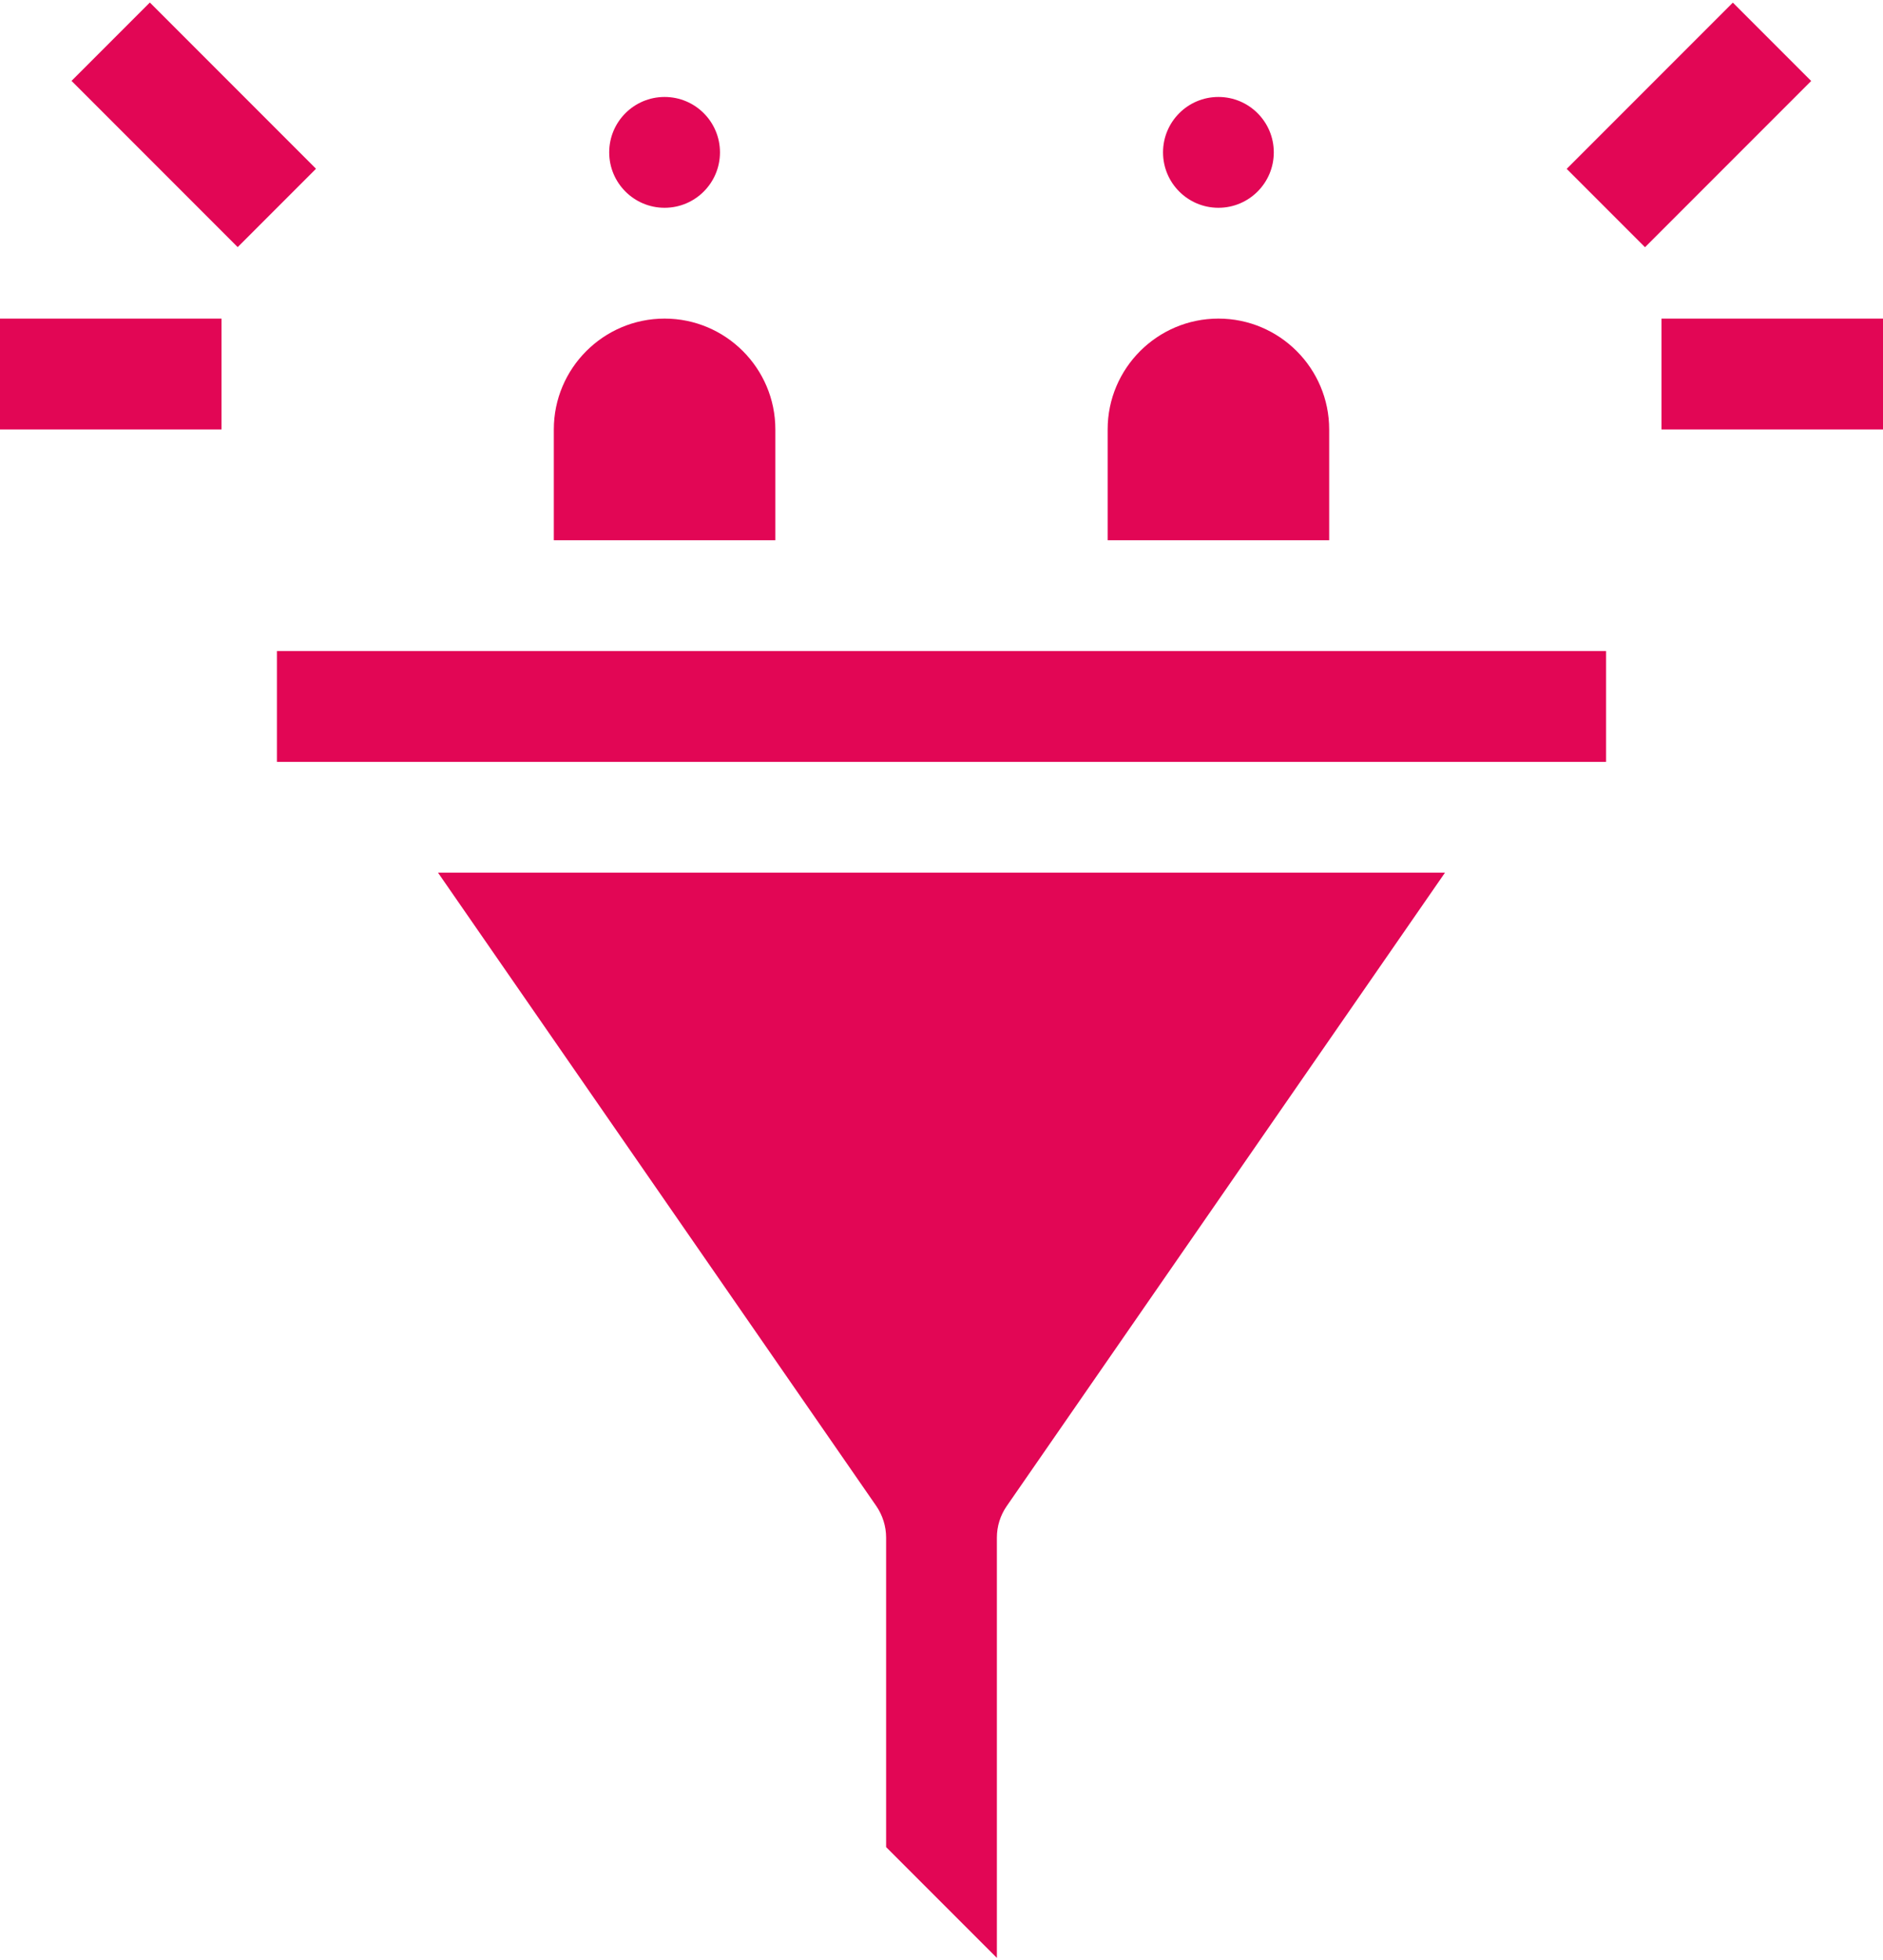
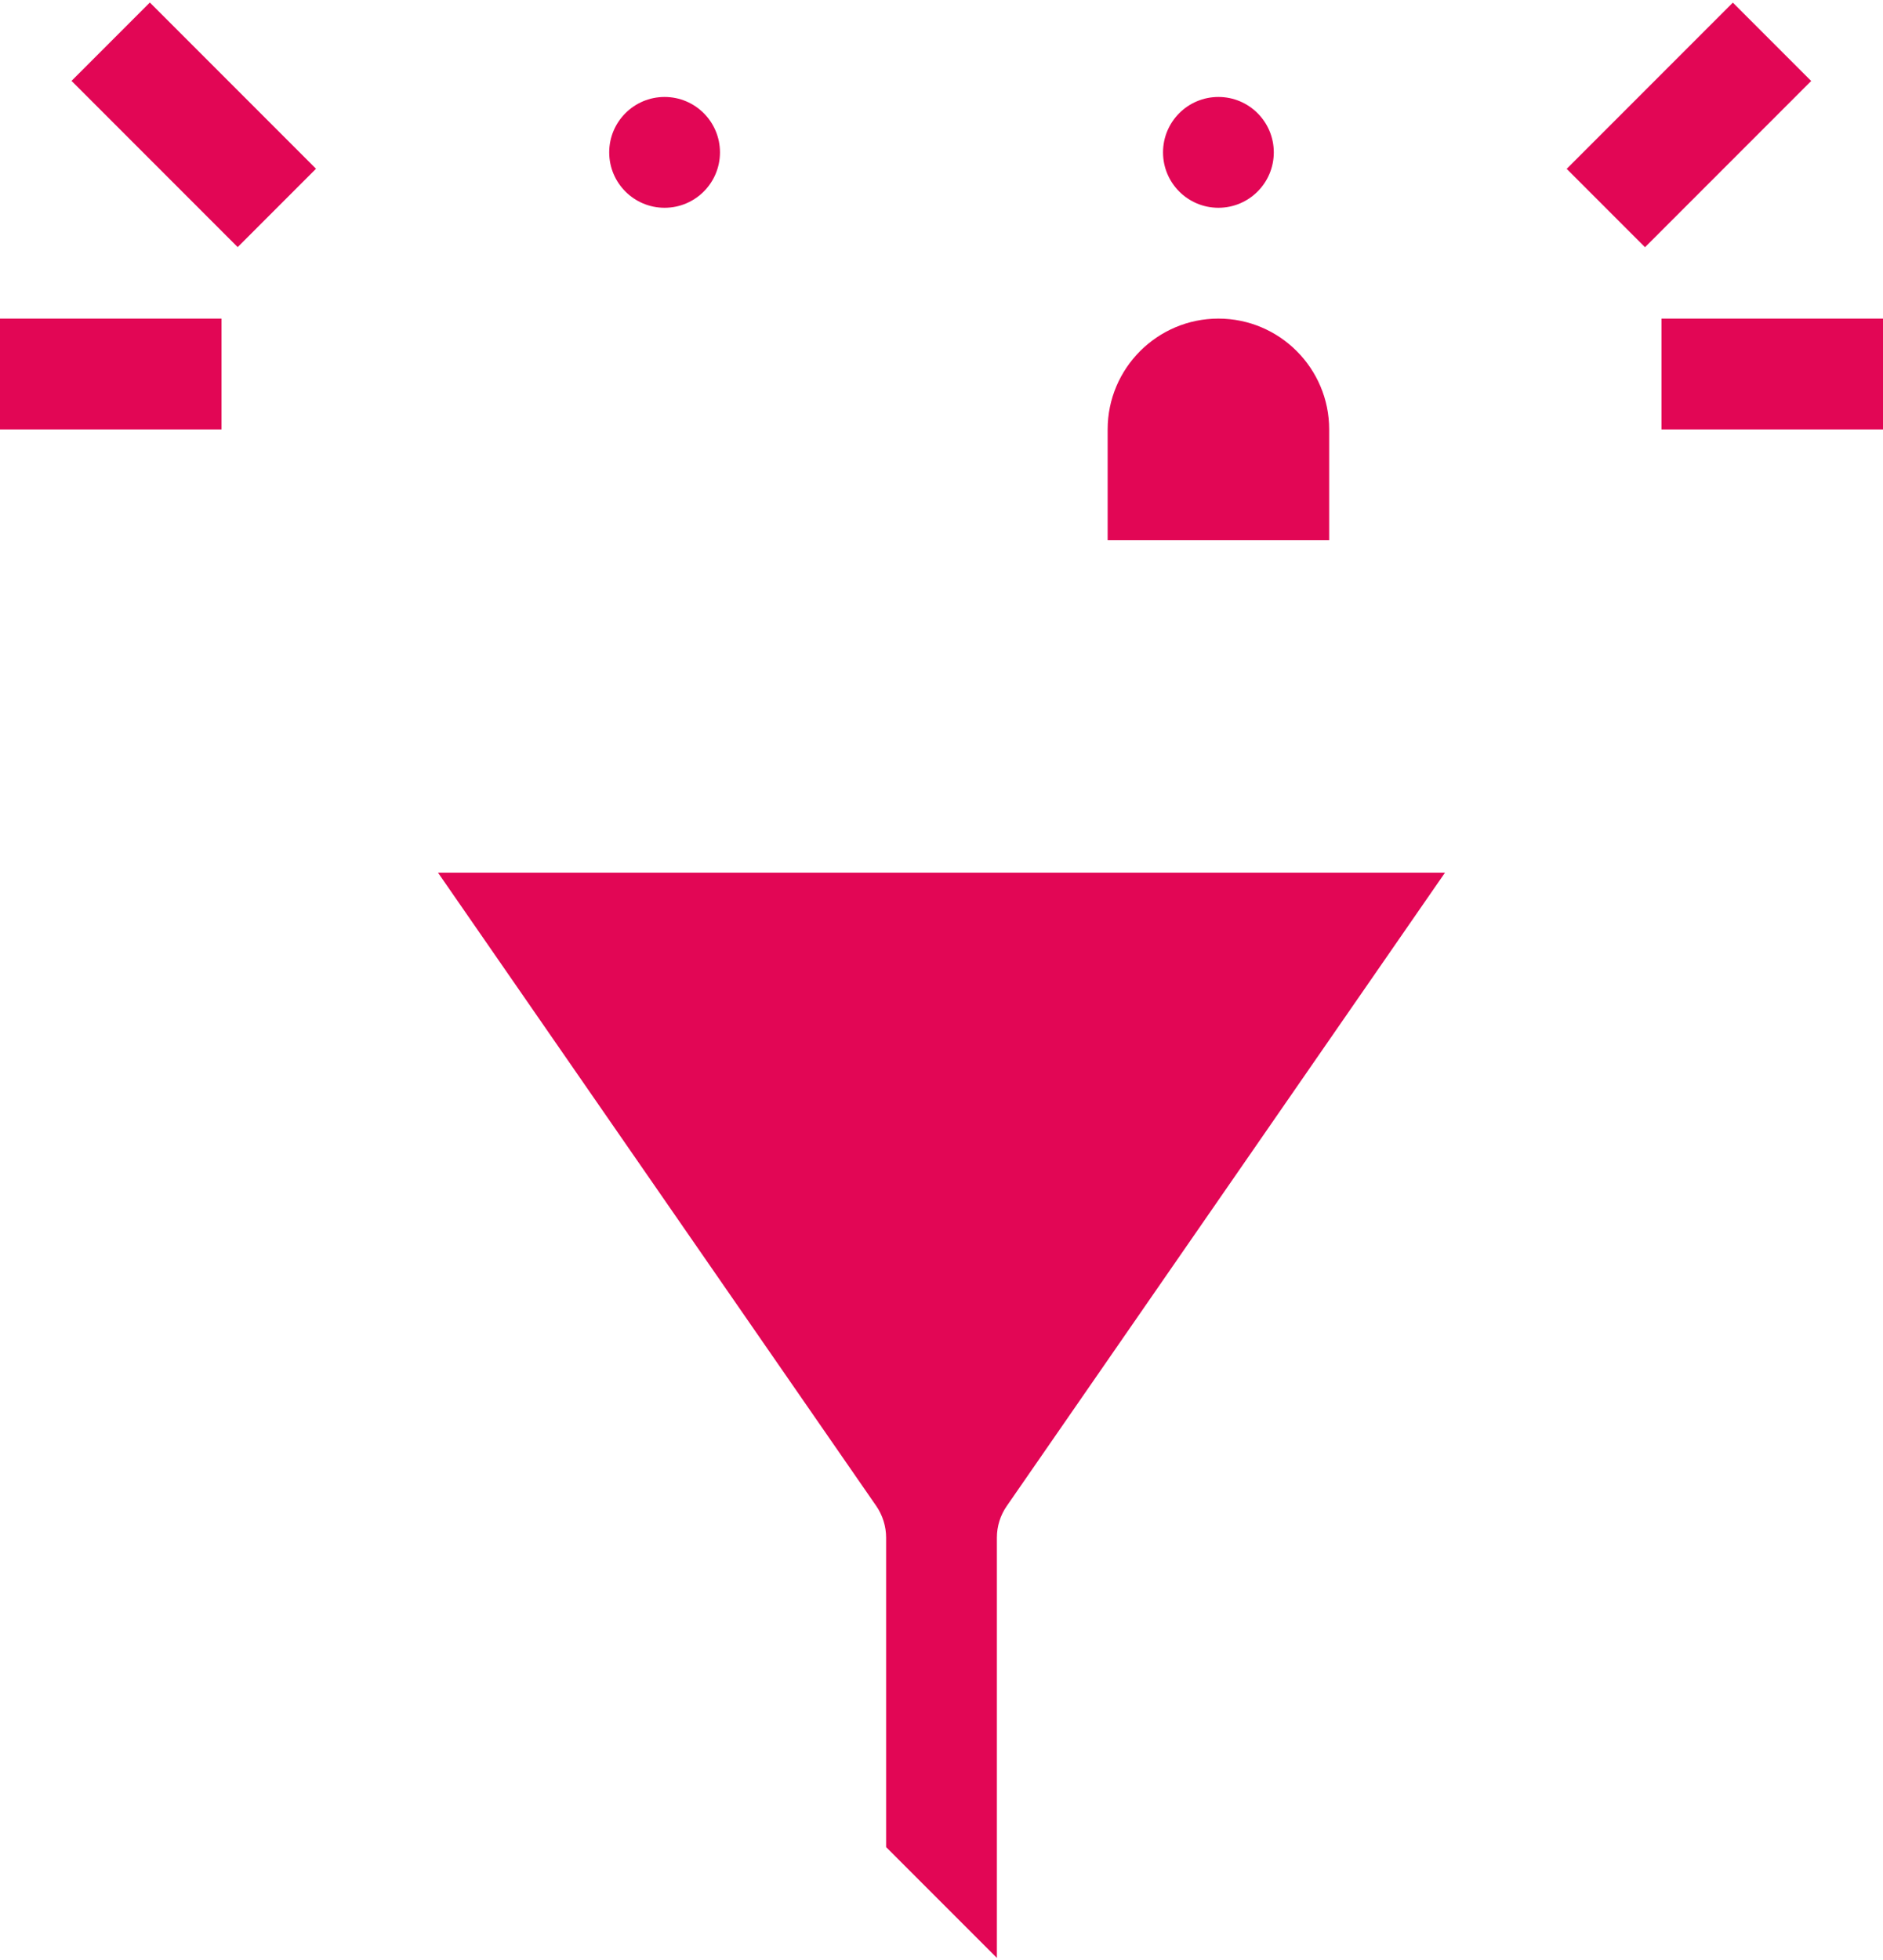
<svg xmlns="http://www.w3.org/2000/svg" width="272" height="283" viewBox="0 0 272 283" fill="none">
  <path d="M63.272 126L126.584 217.448C127.496 218.784 128 220.376 128 222V266.688L144 282.688V222C144 220.376 144.496 218.784 145.424 217.448L208.728 126H63.272Z" fill="#E20655" />
  <path d="M176 30C180.418 30 184 26.418 184 22C184 17.582 180.418 14 176 14C171.582 14 168 17.582 168 22C168 26.418 171.582 30 176 30Z" fill="#E20655" />
  <path d="M192 62C192 53.176 184.824 46 176 46C167.176 46 160 53.176 160 62V78H192V62Z" fill="#E20655" />
  <path d="M96 30C100.418 30 104 26.418 104 22C104 17.582 100.418 14 96 14C91.582 14 88 17.582 88 22C88 26.418 91.582 30 96 30Z" fill="#E20655" />
-   <path d="M112 62C112 53.176 104.824 46 96 46C87.176 46 80 53.176 80 62V78H112V62Z" fill="#E20655" />
  <path d="M226.308 24.38L250.31 0.378L261.623 11.692L237.621 35.694L226.308 24.38Z" fill="#E20655" />
  <path d="M240 46H272V62H240V46Z" fill="#E20655" />
  <path d="M10.332 11.675L21.645 0.362L45.647 24.364L34.334 35.678L10.332 11.675Z" fill="#E20655" />
  <path d="M0 46H32V62H0V46Z" fill="#E20655" />
-   <path d="M40 94H232V110H40V94Z" fill="#E20655" />
</svg>